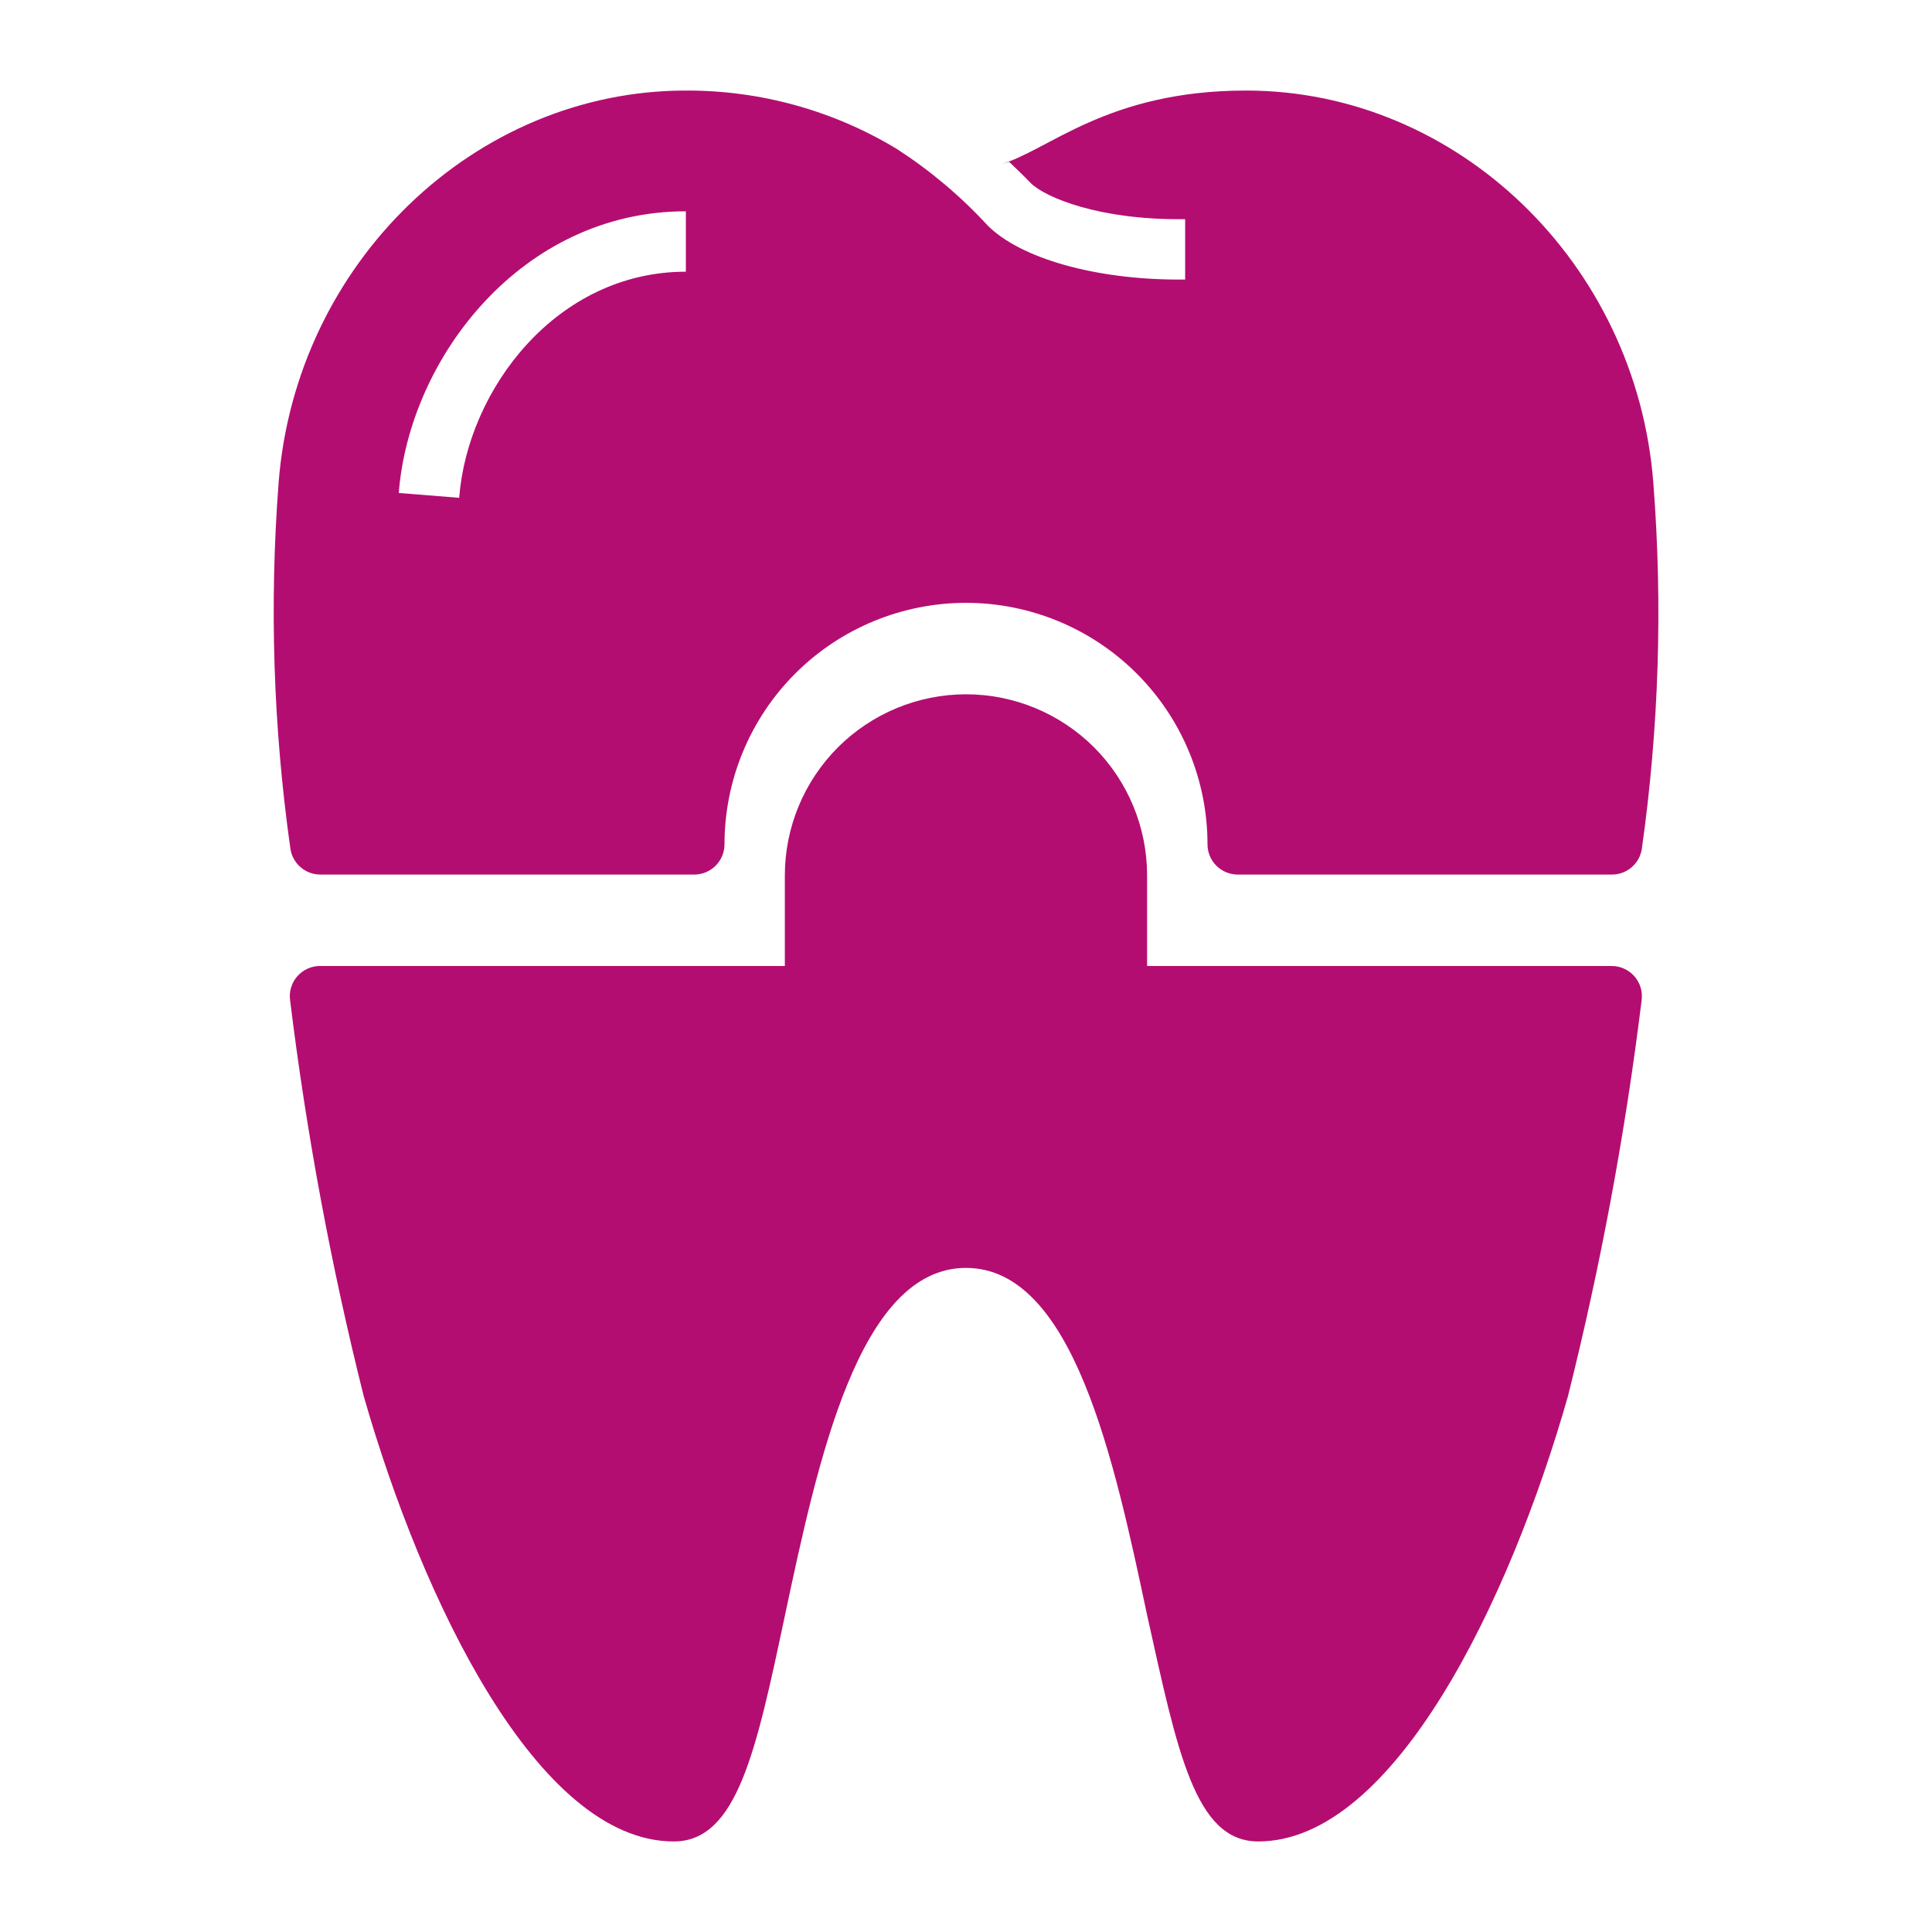
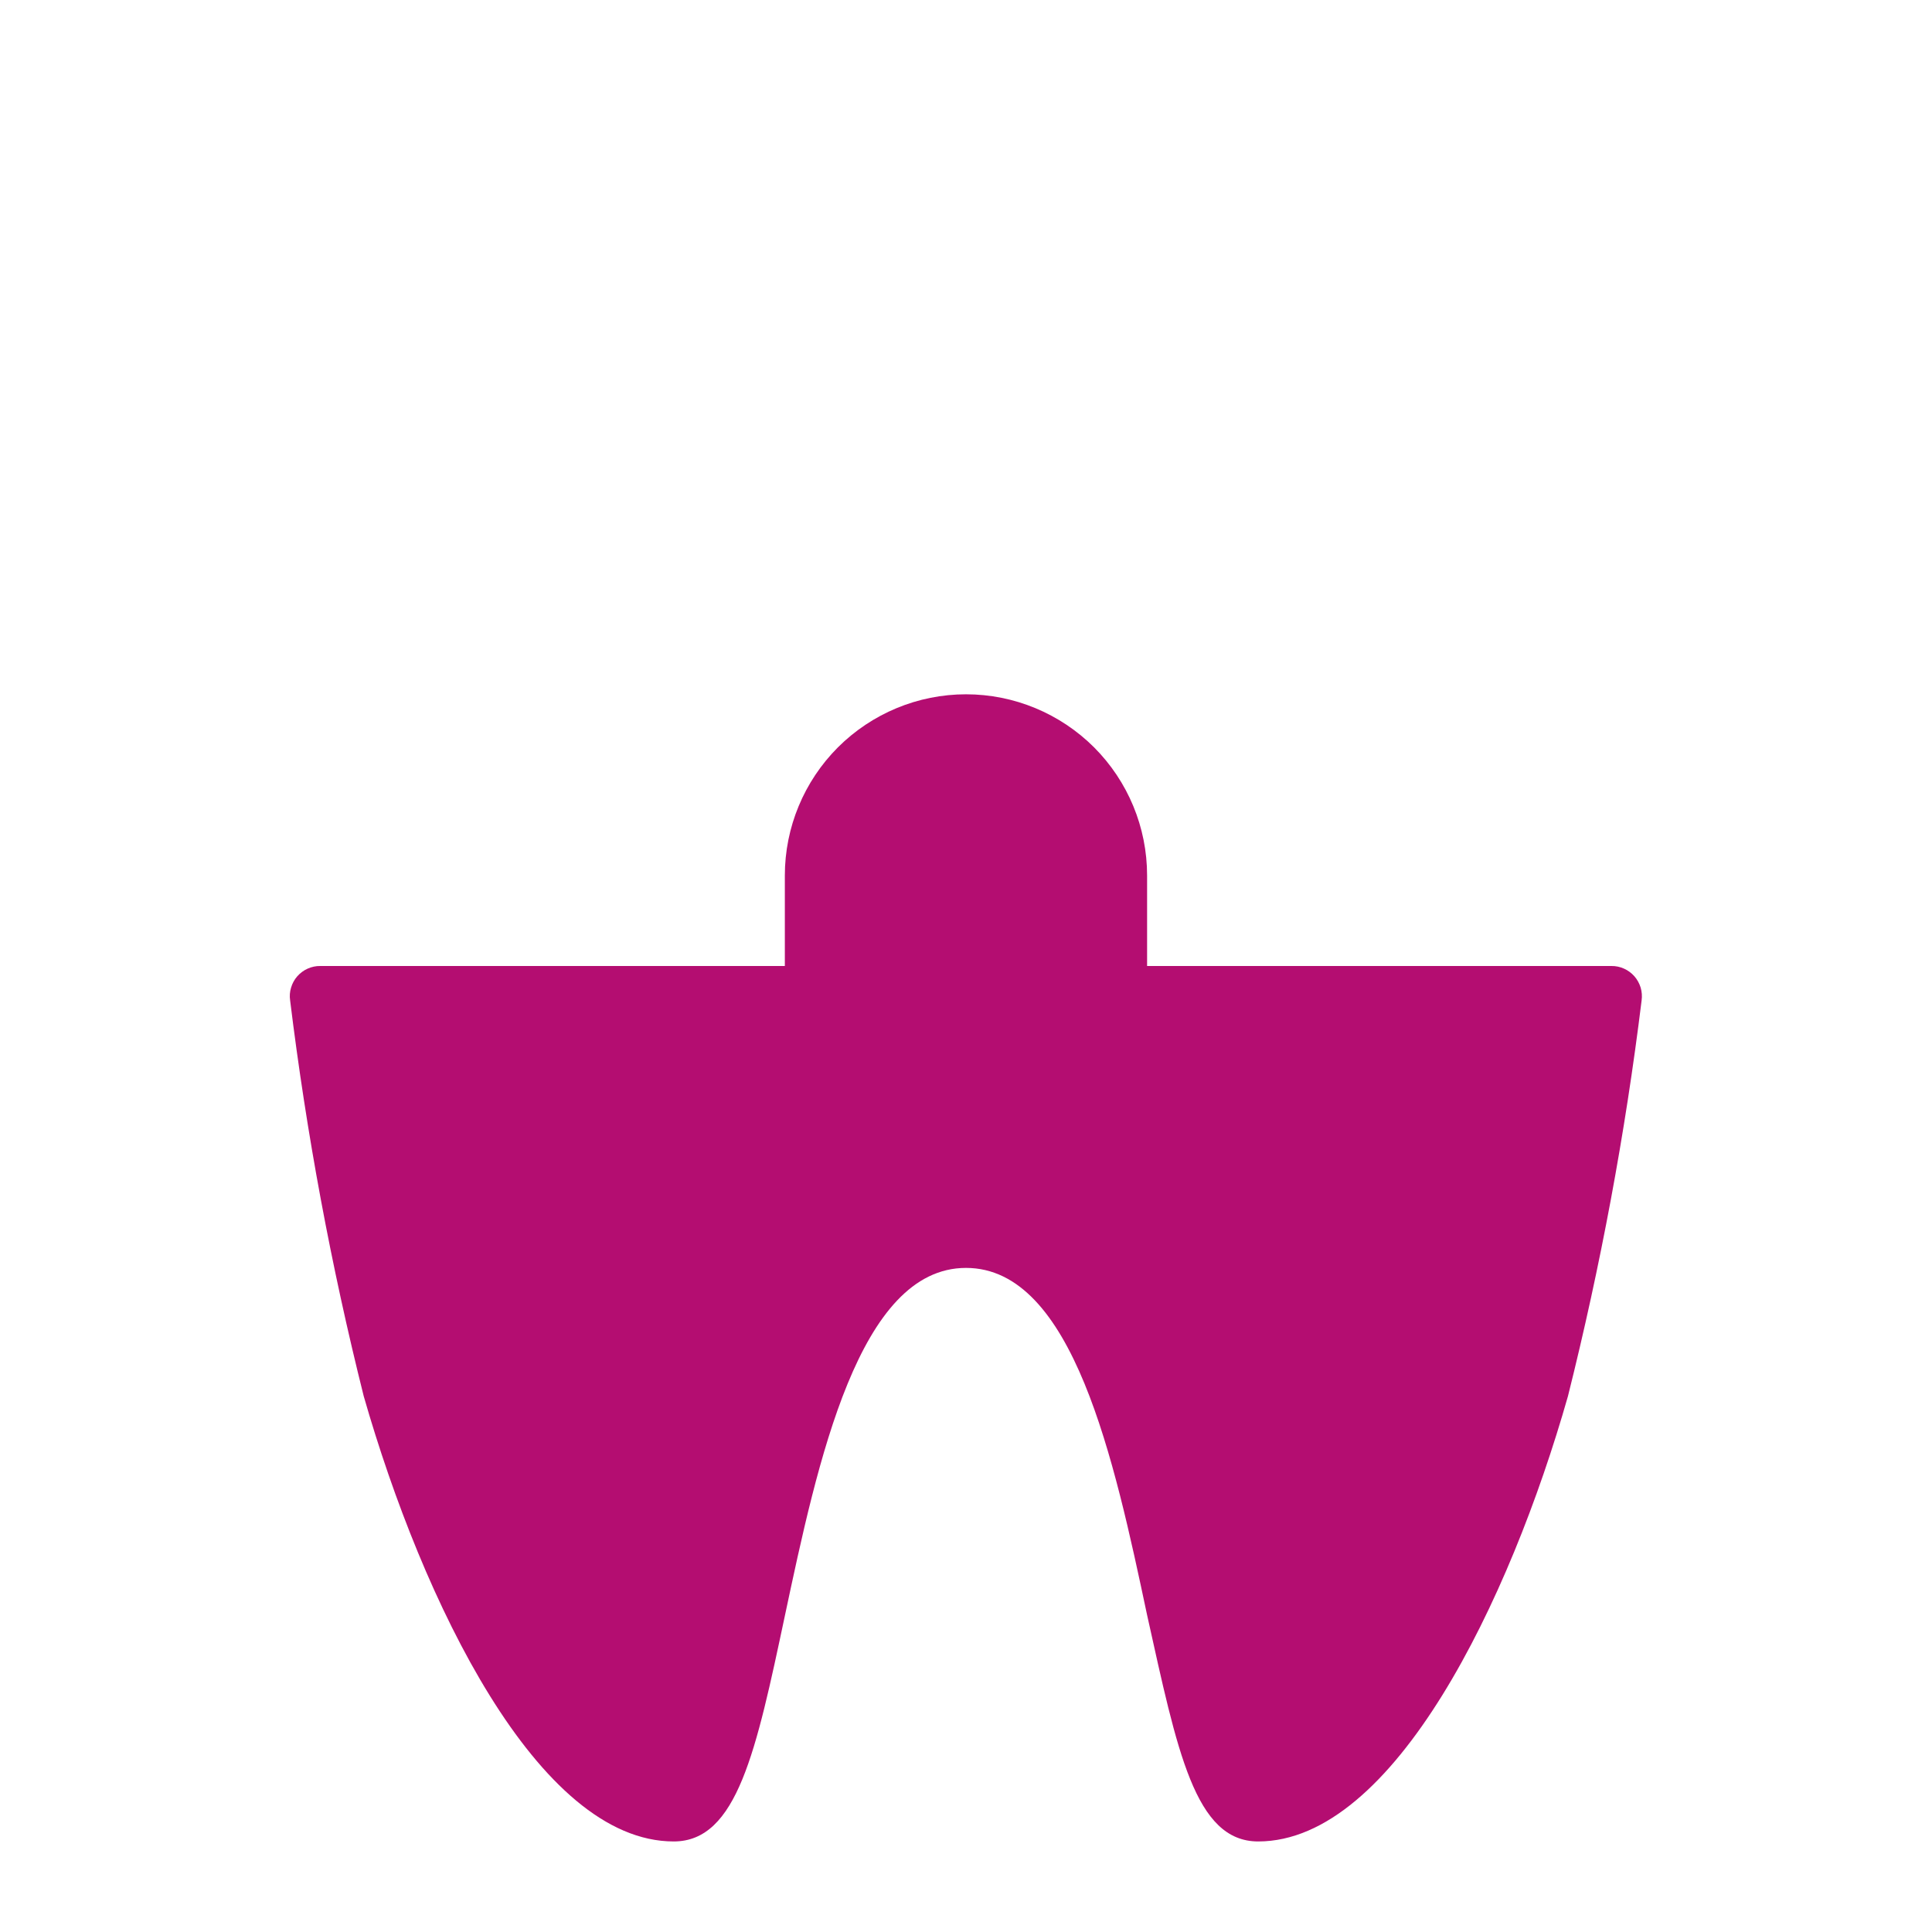
<svg xmlns="http://www.w3.org/2000/svg" width="30" height="30" viewBox="0 0 30 30" fill="none">
  <g id="dental-crown_2206953 1">
-     <path id="Vector" d="M15.337 3.502C14.92 3.049 14.448 2.651 13.931 2.316C12.942 1.716 11.806 1.402 10.65 1.406C7.369 1.406 4.589 4.088 4.326 7.5C4.182 9.393 4.243 11.297 4.509 13.177C4.525 13.289 4.581 13.392 4.668 13.466C4.754 13.541 4.864 13.581 4.978 13.58H10.781C10.905 13.58 11.025 13.53 11.113 13.442C11.2 13.354 11.25 13.235 11.25 13.111C11.25 12.116 11.645 11.163 12.348 10.459C13.052 9.756 14.005 9.361 15 9.361C15.994 9.361 16.948 9.756 17.651 10.459C18.355 11.163 18.75 12.116 18.75 13.111C18.75 13.235 18.799 13.354 18.887 13.442C18.975 13.53 19.094 13.58 19.219 13.58H25.026C25.14 13.581 25.25 13.541 25.337 13.466C25.423 13.392 25.479 13.289 25.495 13.177C25.76 11.296 25.82 9.393 25.673 7.5C25.411 4.088 22.631 1.406 19.35 1.406C17.184 1.406 16.275 2.344 15.539 2.55L15.67 2.513C15.787 2.625 15.9 2.733 16.003 2.841C16.228 3.066 17.076 3.422 18.403 3.403V4.341H18.305C17.006 4.341 15.848 4.013 15.337 3.502ZM10.65 4.219C8.644 4.219 7.261 6.042 7.13 7.73L6.192 7.655C6.356 5.555 8.105 3.281 10.65 3.281V4.219Z" fill="#B40D71" />
    <path id="Vector_2" d="M25.491 15.534C25.5 15.467 25.495 15.399 25.476 15.335C25.456 15.27 25.423 15.21 25.379 15.16C25.334 15.109 25.279 15.068 25.218 15.041C25.156 15.013 25.089 14.999 25.022 15H17.812V13.594C17.812 12.848 17.516 12.133 16.989 11.605C16.461 11.078 15.746 10.781 15 10.781C14.254 10.781 13.539 11.078 13.011 11.605C12.484 12.133 12.187 12.848 12.187 13.594V15H4.973C4.906 14.999 4.839 15.013 4.777 15.041C4.716 15.068 4.661 15.109 4.616 15.16C4.572 15.21 4.539 15.27 4.52 15.335C4.5 15.399 4.495 15.467 4.505 15.534C4.759 17.604 5.141 19.657 5.648 21.68C6.562 24.867 8.353 28.594 10.462 28.594C11.447 28.594 11.742 27.188 12.187 25.092C12.698 22.688 13.336 19.688 15 19.688C16.664 19.688 17.302 22.673 17.812 25.078C18.281 27.188 18.553 28.594 19.537 28.594C21.647 28.594 23.447 24.844 24.347 21.68C24.854 19.657 25.236 17.604 25.491 15.534Z" fill="#B40D71" />
  </g>
</svg>